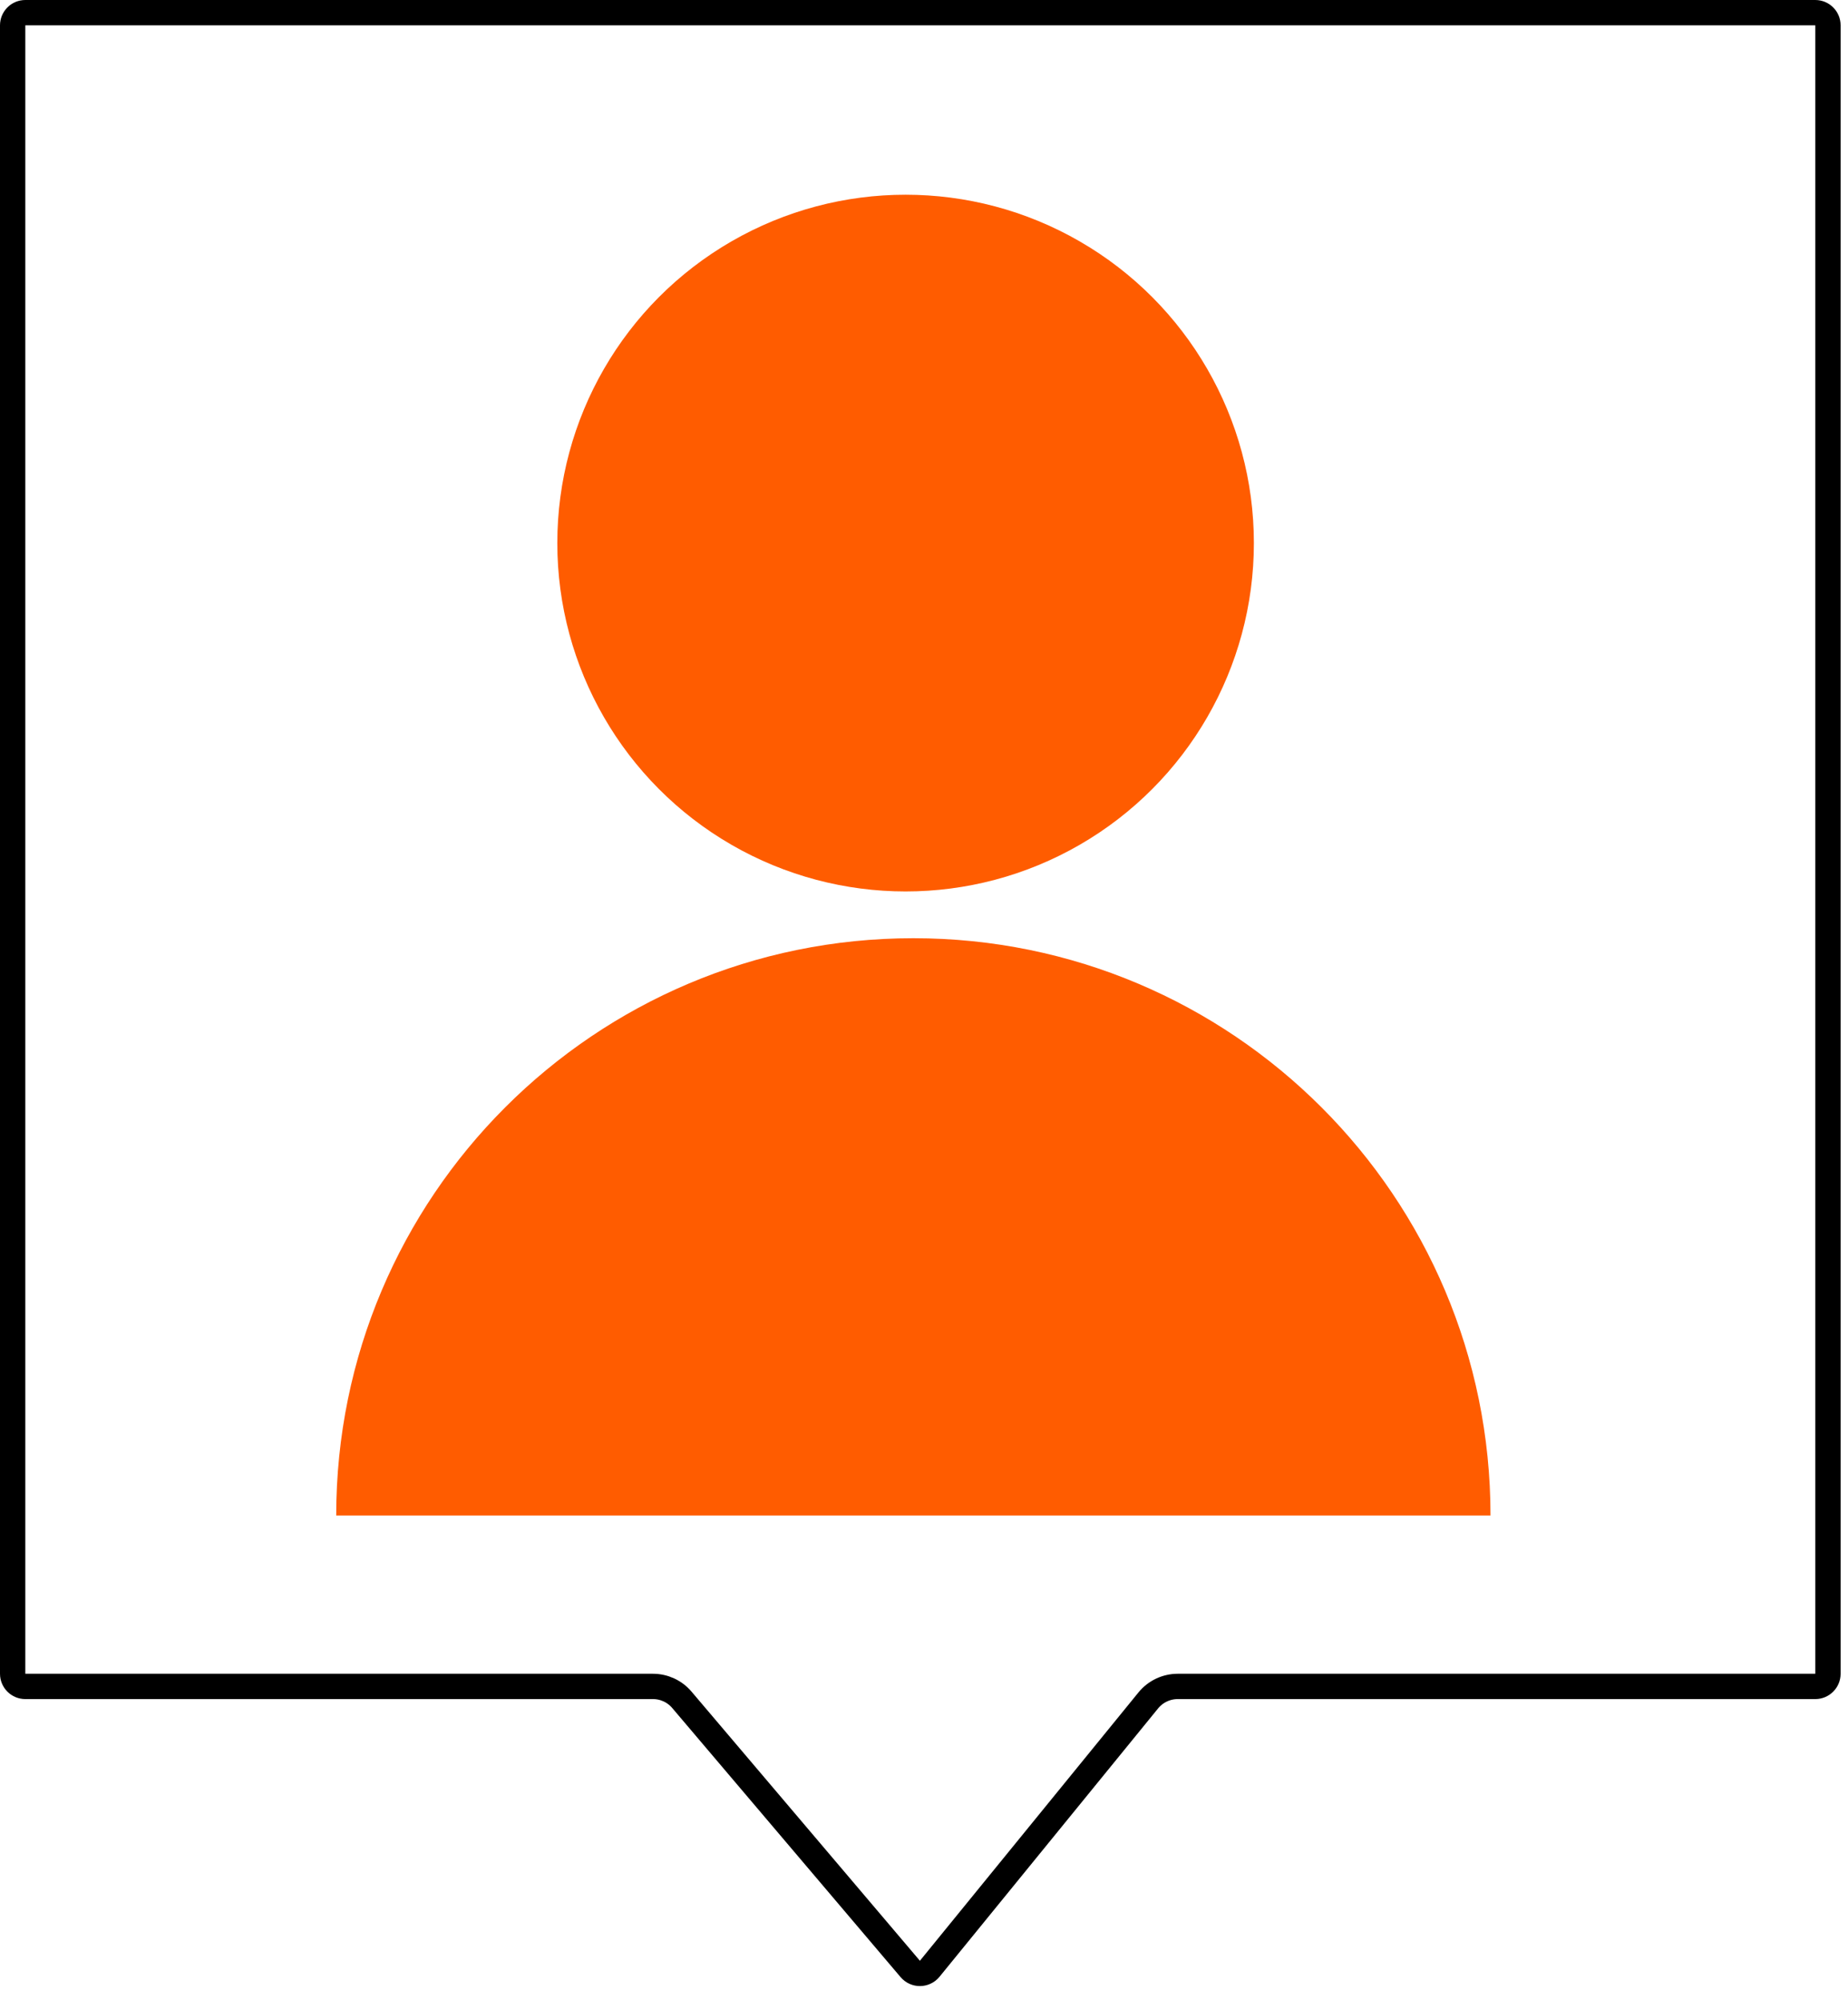
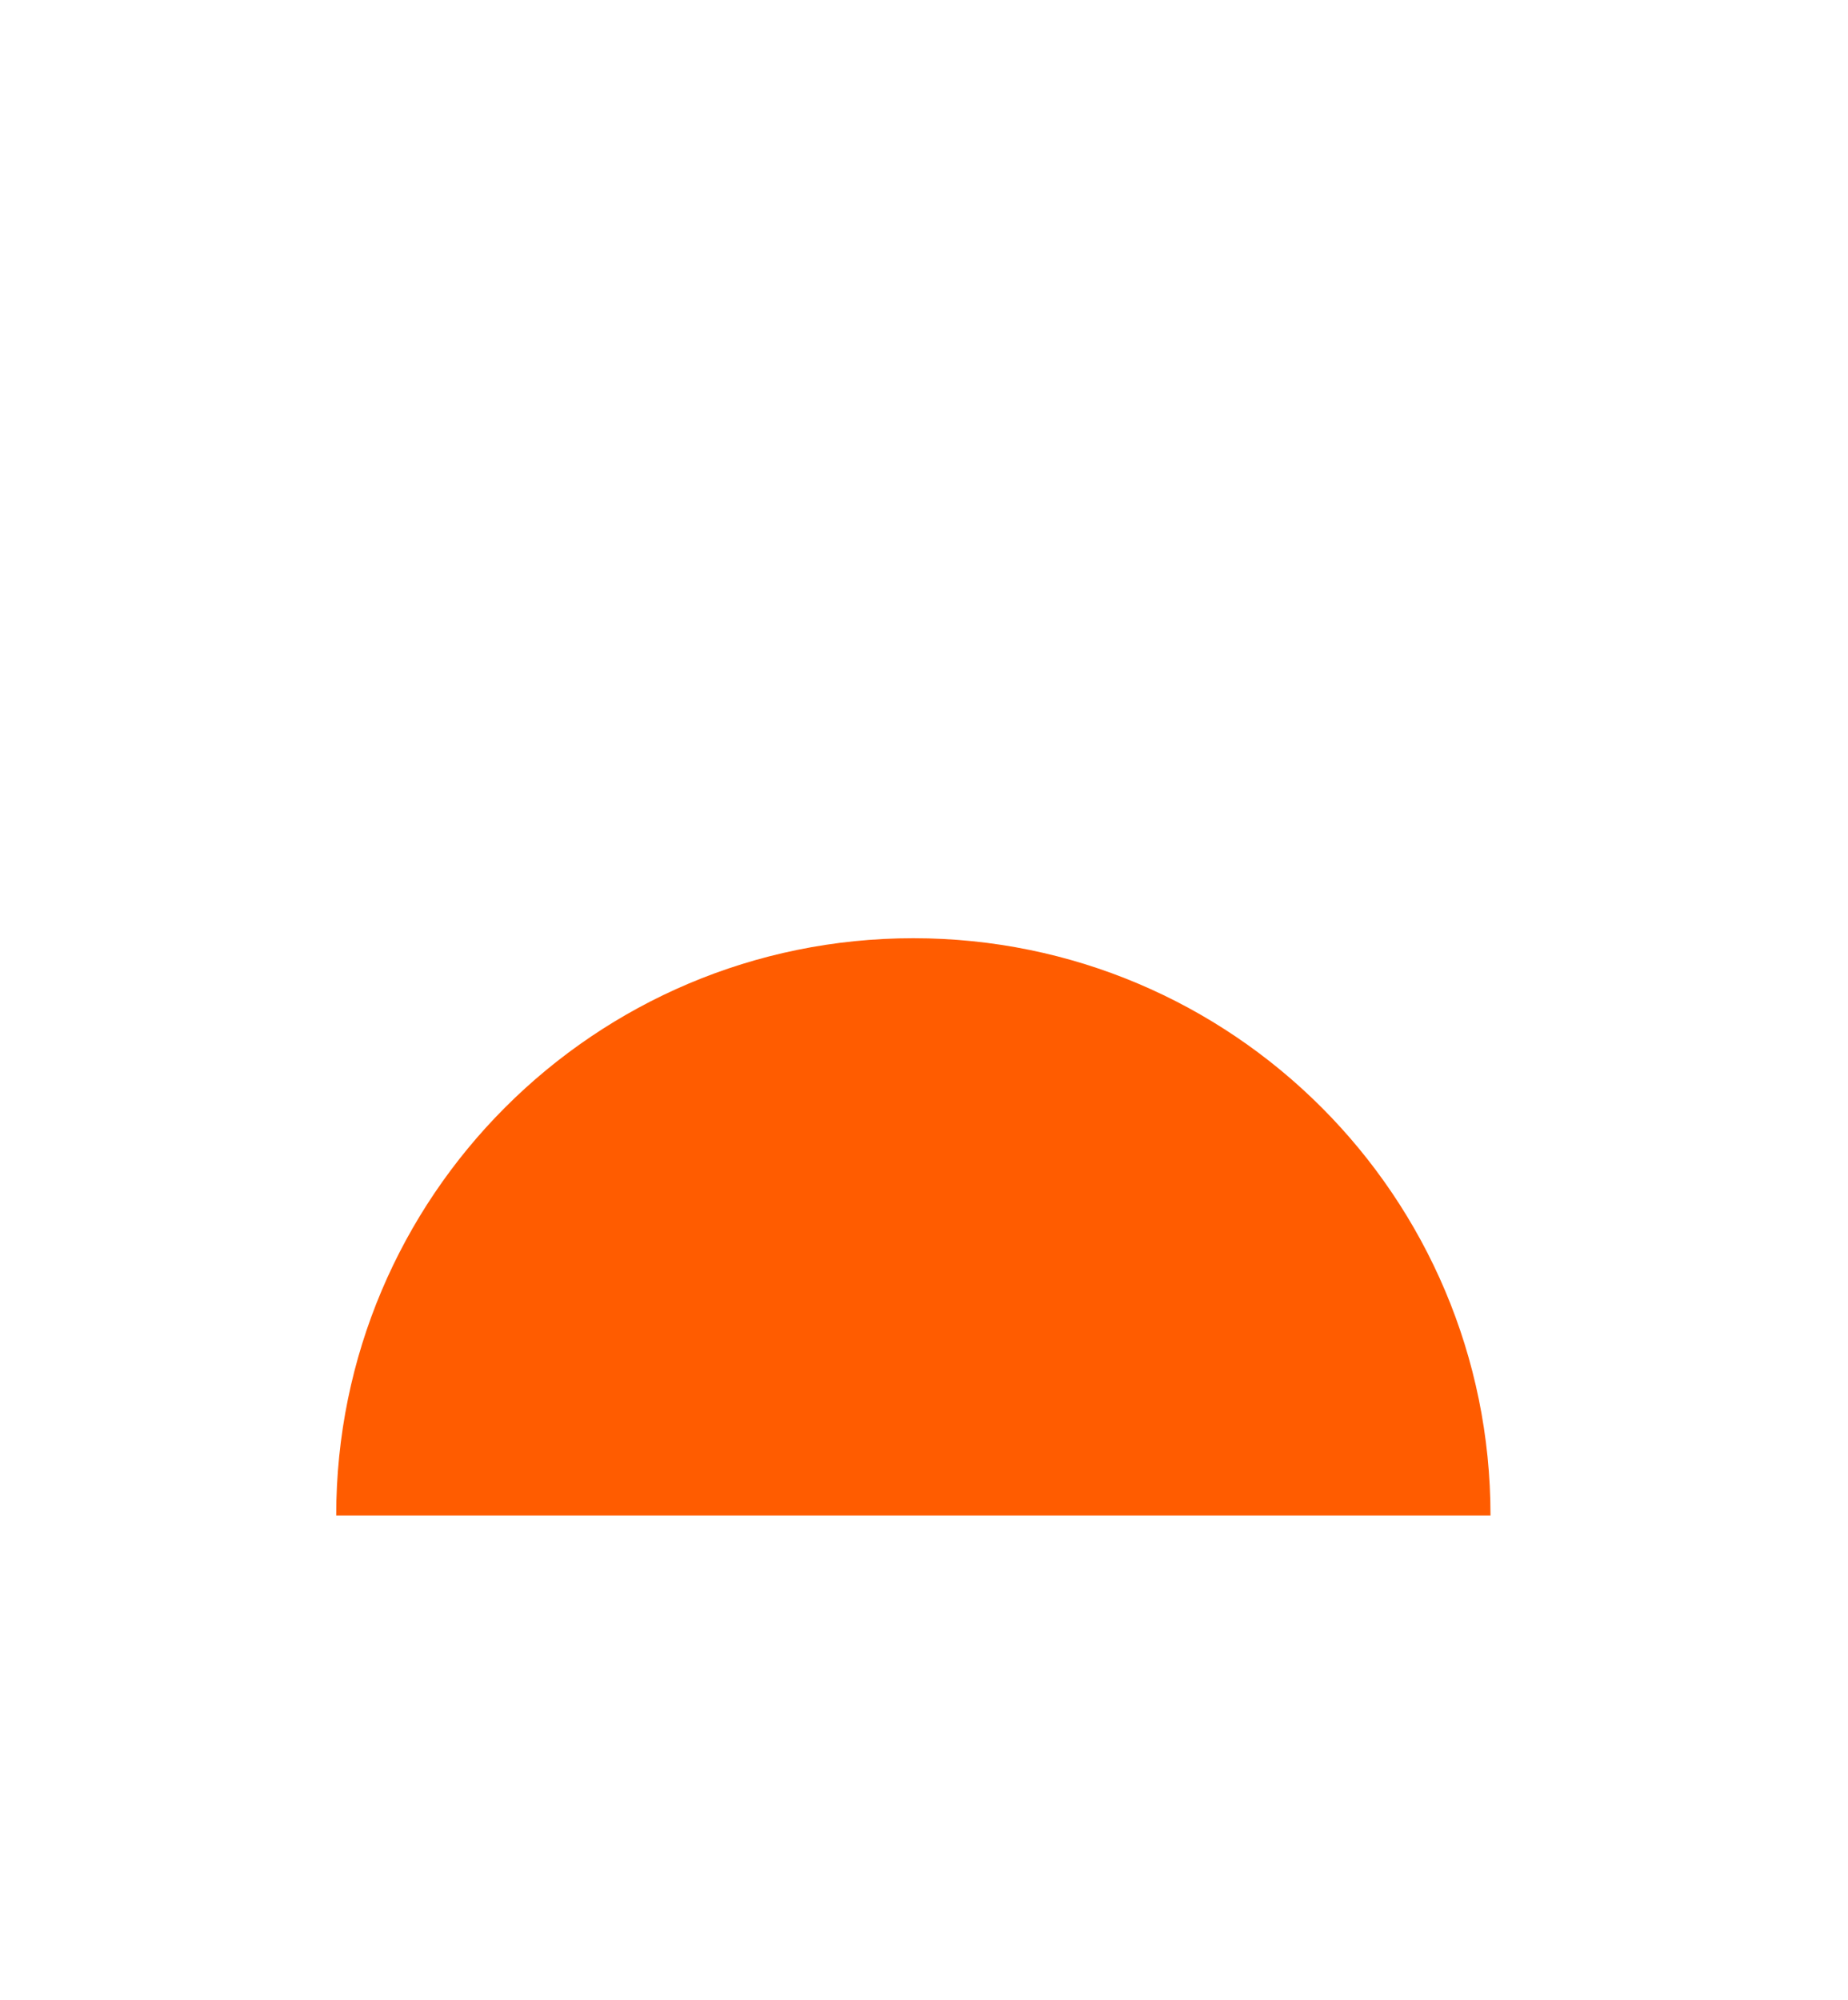
<svg xmlns="http://www.w3.org/2000/svg" width="73" height="79" viewBox="0 0 73 79" fill="none">
-   <path d="M1 0.5H71.708C71.984 0.5 72.208 0.724 72.208 1V66.102C72.208 66.378 71.984 66.602 71.708 66.602H46.523C46.072 66.602 45.645 66.805 45.36 67.154L36.726 77.752C36.528 77.994 36.159 77.998 35.957 77.76L26.936 67.131C26.652 66.795 26.233 66.602 25.793 66.602H1C0.724 66.602 0.5 66.378 0.5 66.102V1C0.5 0.724 0.724 0.5 1 0.5Z" stroke="black" />
-   <circle cx="35.773" cy="21.448" r="13.758" fill="#FF5C00" />
  <path d="M13.281 59.852C13.281 47.26 23.488 37.053 36.08 37.053V37.053C48.671 37.053 58.878 47.26 58.878 59.852V59.852H13.281V59.852Z" fill="#FF5C00" />
</svg>